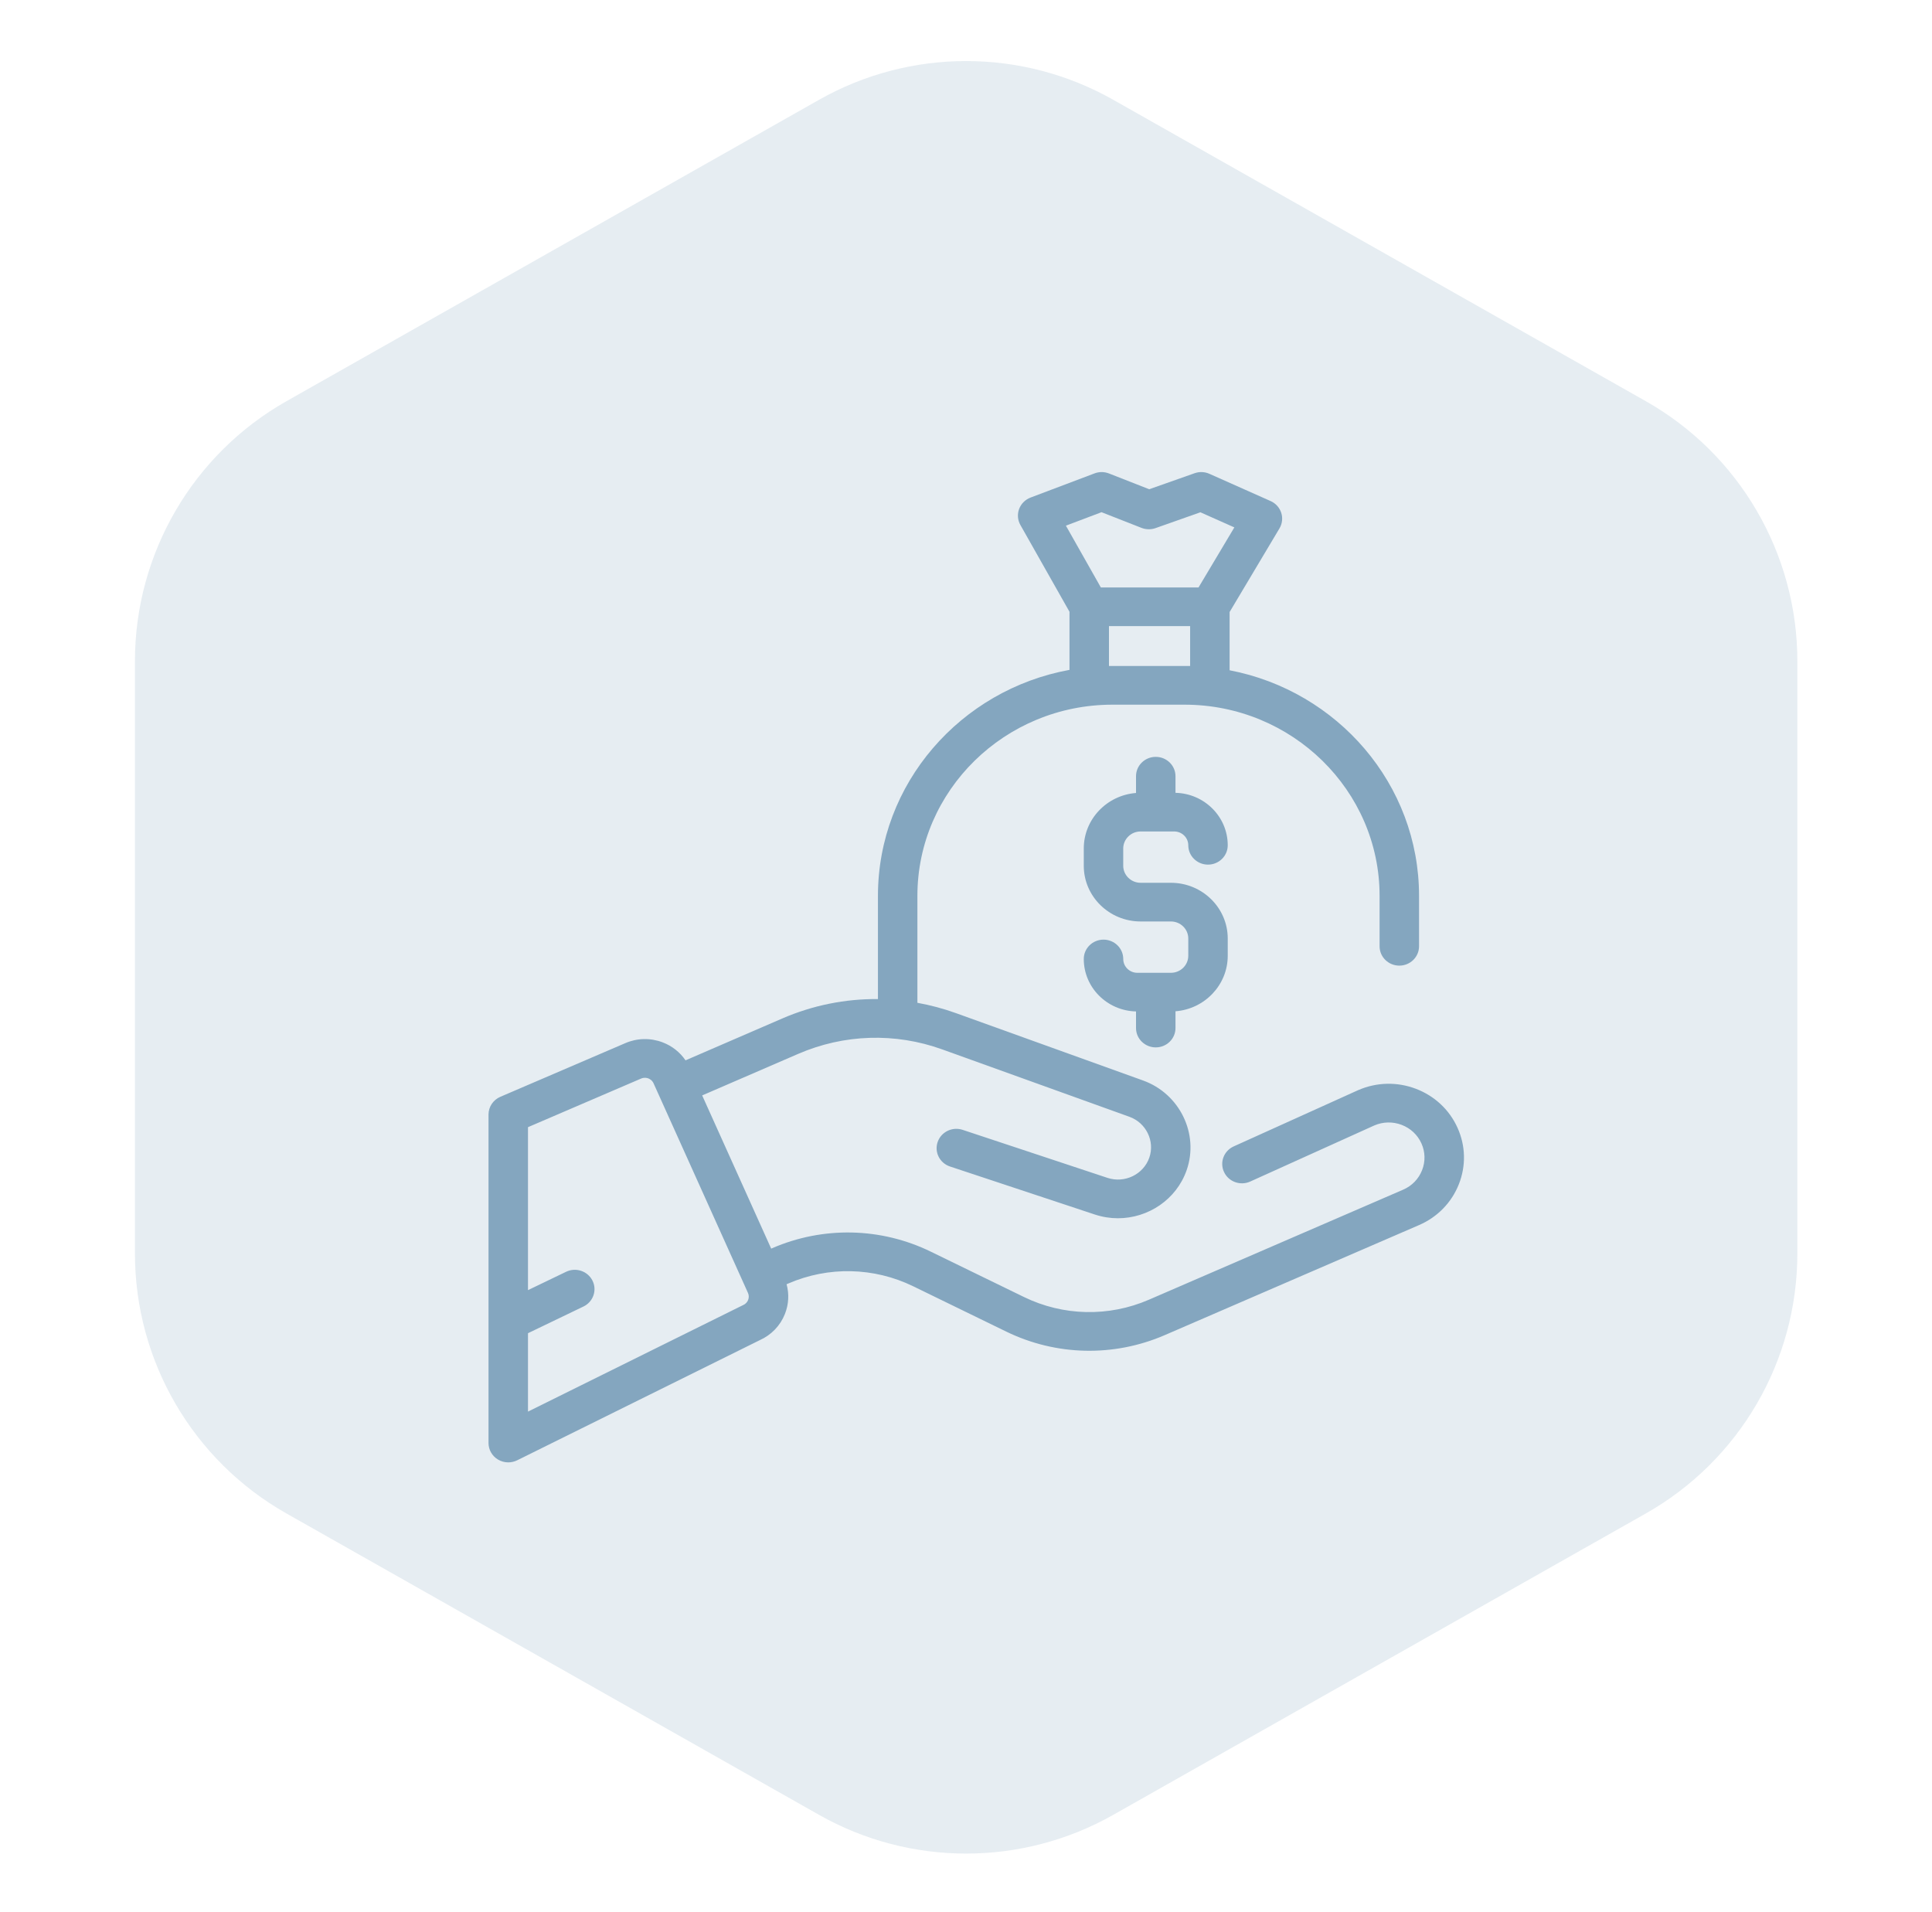
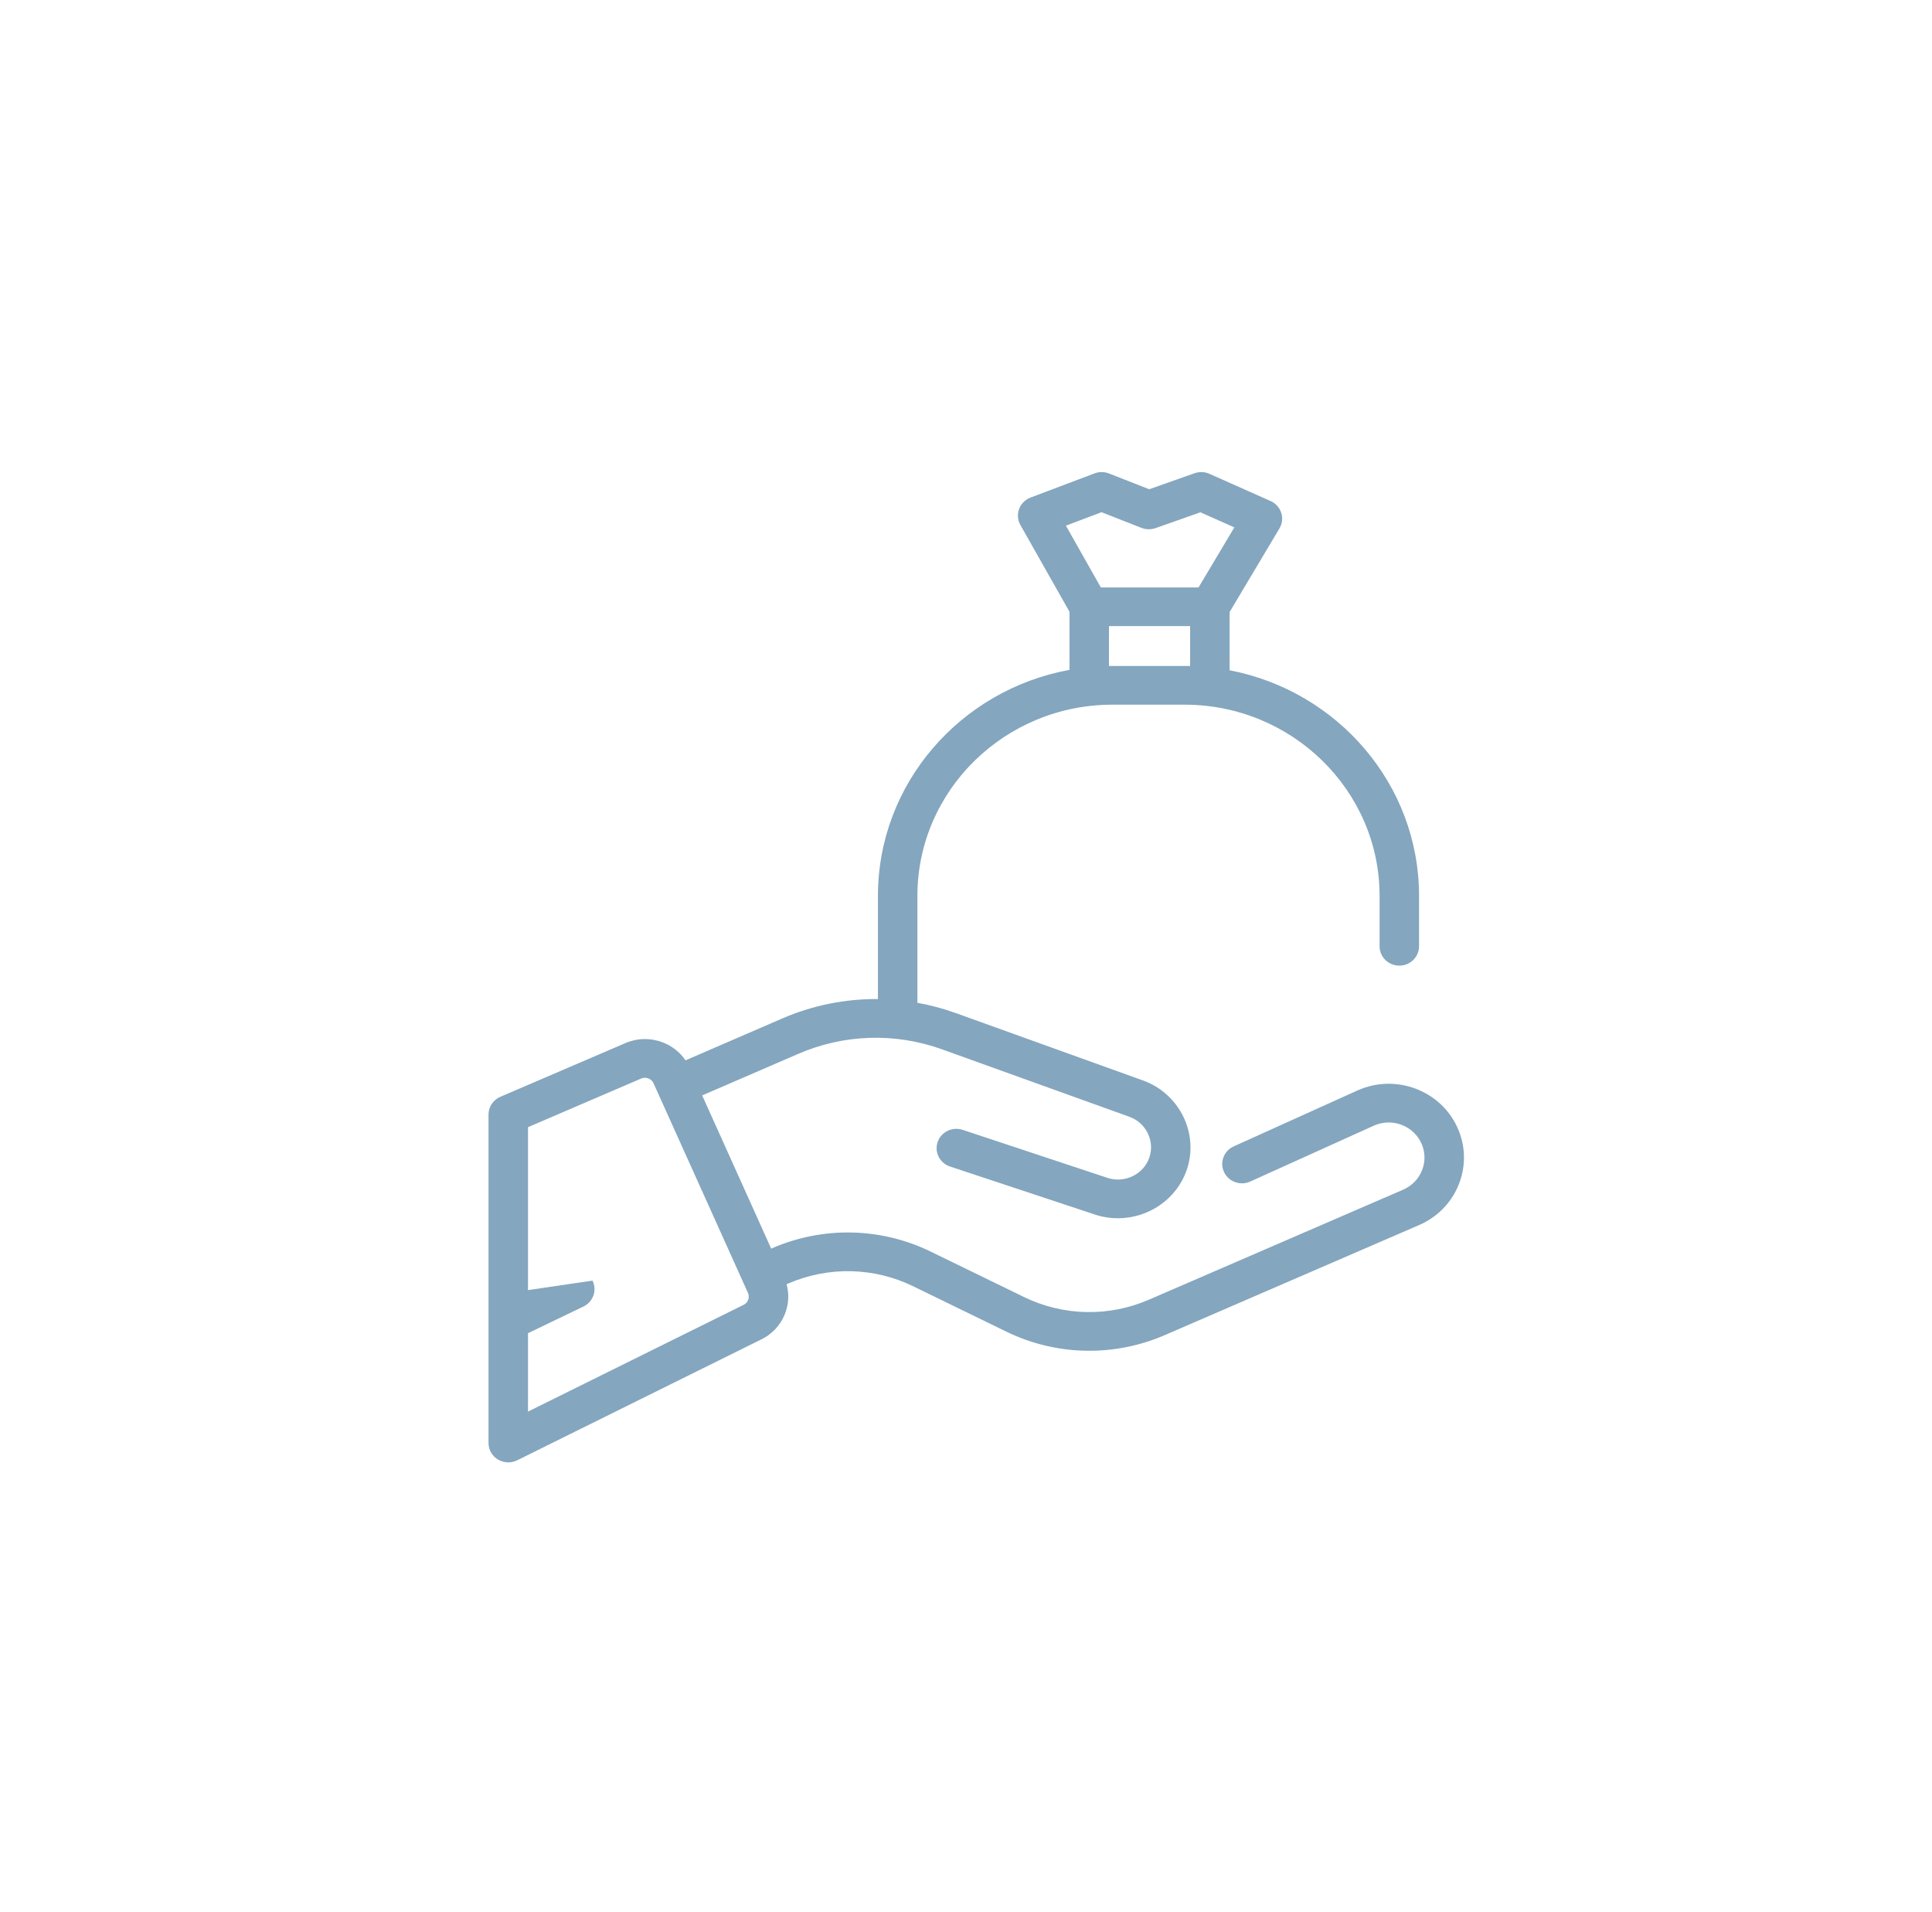
<svg xmlns="http://www.w3.org/2000/svg" width="97" height="96" viewBox="0 0 97 96" fill="none">
-   <path d="M41.12 5.011C45.703 2.417 51.311 2.417 55.895 5.011L82.627 20.139C87.332 22.801 90.24 27.788 90.24 33.193V62.931C90.24 68.337 87.331 73.324 82.627 75.986L55.895 91.113C51.311 93.707 45.703 93.707 41.12 91.113L14.387 75.986C9.683 73.324 6.775 68.337 6.775 62.931V33.193C6.775 27.788 9.683 22.801 14.387 20.139L41.12 5.011Z" fill="#84A6BF" fill-opacity="0.2" />
  <g clip-path="url(#clip0)">
-     <path d="M58.788 44.32H58.213H57.841H57.266C56.786 44.32 56.394 43.937 56.394 43.465V42.598C56.395 42.127 56.786 41.743 57.266 41.743H58.952C59.342 41.743 59.66 42.054 59.66 42.437C59.66 42.973 60.103 43.408 60.65 43.408C61.197 43.408 61.641 42.973 61.641 42.437C61.641 41.005 60.47 39.837 59.018 39.803V38.969C59.018 38.433 58.574 37.998 58.027 37.998C57.48 37.998 57.036 38.433 57.036 38.969V39.811C55.57 39.926 54.413 41.132 54.413 42.598V43.465C54.413 45.007 55.693 46.262 57.267 46.262H57.841H58.214H58.788C59.269 46.262 59.66 46.645 59.66 47.117V47.984C59.66 48.455 59.269 48.839 58.788 48.839H57.102C56.712 48.839 56.395 48.528 56.395 48.145C56.395 47.609 55.951 47.174 55.404 47.174C54.857 47.174 54.413 47.609 54.413 48.145C54.413 49.577 55.584 50.745 57.036 50.779V51.613C57.036 52.149 57.48 52.584 58.027 52.584C58.574 52.584 59.018 52.149 59.018 51.613V50.771C60.484 50.656 61.641 49.45 61.641 47.984V47.117C61.641 45.575 60.361 44.32 58.788 44.32Z" fill="#84A6BF" />
-     <path d="M73.178 56.62C72.771 55.715 72.028 55.02 71.087 54.662C70.145 54.305 69.119 54.328 68.195 54.728C68.191 54.73 68.186 54.732 68.181 54.734L61.94 57.555C61.443 57.78 61.226 58.356 61.456 58.843C61.685 59.331 62.273 59.543 62.77 59.319L69.002 56.502C69.44 56.314 69.925 56.304 70.371 56.473C70.819 56.643 71.172 56.974 71.366 57.404C71.56 57.835 71.571 58.313 71.397 58.752C71.224 59.191 70.887 59.537 70.448 59.727L57.677 65.254C55.663 66.125 53.378 66.075 51.406 65.114L46.731 62.838C44.231 61.62 41.332 61.556 38.778 62.661L38.719 62.687L35.254 54.995L40.071 52.911C42.374 51.914 44.943 51.834 47.305 52.684L56.705 56.068C57.545 56.37 57.992 57.291 57.703 58.12C57.408 58.965 56.465 59.42 55.602 59.134L48.333 56.724C47.814 56.552 47.252 56.825 47.077 57.333C46.901 57.841 47.179 58.392 47.698 58.564L54.967 60.974C55.352 61.101 55.743 61.162 56.128 61.162C57.642 61.162 59.061 60.227 59.578 58.749C60.213 56.928 59.231 54.908 57.388 54.245L47.988 50.861C47.355 50.634 46.711 50.462 46.06 50.345V44.977C46.06 39.684 50.454 35.378 55.853 35.378H59.472C64.872 35.378 69.265 39.684 69.265 44.977V47.508C69.265 48.044 69.709 48.479 70.256 48.479C70.803 48.479 71.246 48.044 71.246 47.508V44.977C71.246 39.372 67.148 34.688 61.735 33.651V30.726L64.238 26.529C64.379 26.292 64.412 26.007 64.327 25.745C64.242 25.483 64.048 25.268 63.792 25.155L60.722 23.788C60.487 23.683 60.22 23.672 59.977 23.758L57.699 24.562L55.678 23.77C55.446 23.679 55.187 23.677 54.954 23.766L51.741 24.98C51.474 25.082 51.264 25.291 51.166 25.555C51.069 25.819 51.092 26.112 51.231 26.357L53.696 30.714V33.631C48.23 34.627 44.079 39.335 44.079 44.977V50.158C42.442 50.143 40.807 50.469 39.271 51.134L34.418 53.234C34.14 52.826 33.743 52.511 33.267 52.33C32.655 52.098 31.988 52.113 31.391 52.372L25.12 55.065C24.76 55.22 24.527 55.569 24.527 55.954V72.447C24.527 72.784 24.706 73.097 24.999 73.274C25.158 73.37 25.338 73.418 25.518 73.418C25.671 73.418 25.824 73.383 25.965 73.314L38.138 67.286C38.725 67.024 39.176 66.556 39.409 65.966C39.6 65.483 39.627 64.965 39.492 64.475L39.578 64.438C41.592 63.566 43.878 63.617 45.849 64.577L50.524 66.854C53.025 68.071 55.923 68.135 58.477 67.03L71.248 61.504C72.171 61.104 72.88 60.376 73.245 59.453C73.609 58.531 73.586 57.525 73.178 56.62ZM59.753 33.436H59.472H55.853H55.678V31.434H59.753V33.436ZM53.516 26.391L55.304 25.715L57.312 26.502C57.538 26.59 57.788 26.594 58.016 26.514L60.269 25.719L61.973 26.478L60.175 29.492H55.27L53.516 26.391ZM37.311 65.521C37.296 65.528 37.28 65.535 37.265 65.543L26.509 70.869V66.933L29.294 65.593C29.785 65.356 29.988 64.775 29.747 64.293C29.505 63.812 28.912 63.613 28.421 63.85L26.509 64.77V56.589L32.188 54.149C32.344 54.082 32.483 54.115 32.551 54.141C32.619 54.167 32.744 54.234 32.813 54.387L33.04 54.891C33.041 54.891 33.041 54.891 33.041 54.891C33.041 54.892 33.041 54.892 33.041 54.892L37.553 64.909C37.659 65.143 37.55 65.418 37.311 65.521Z" fill="#84A6BF" />
+     <path d="M73.178 56.62C72.771 55.715 72.028 55.02 71.087 54.662C70.145 54.305 69.119 54.328 68.195 54.728C68.191 54.73 68.186 54.732 68.181 54.734L61.94 57.555C61.443 57.78 61.226 58.356 61.456 58.843C61.685 59.331 62.273 59.543 62.77 59.319L69.002 56.502C69.44 56.314 69.925 56.304 70.371 56.473C70.819 56.643 71.172 56.974 71.366 57.404C71.56 57.835 71.571 58.313 71.397 58.752C71.224 59.191 70.887 59.537 70.448 59.727L57.677 65.254C55.663 66.125 53.378 66.075 51.406 65.114L46.731 62.838C44.231 61.62 41.332 61.556 38.778 62.661L38.719 62.687L35.254 54.995L40.071 52.911C42.374 51.914 44.943 51.834 47.305 52.684L56.705 56.068C57.545 56.37 57.992 57.291 57.703 58.12C57.408 58.965 56.465 59.42 55.602 59.134L48.333 56.724C47.814 56.552 47.252 56.825 47.077 57.333C46.901 57.841 47.179 58.392 47.698 58.564L54.967 60.974C55.352 61.101 55.743 61.162 56.128 61.162C57.642 61.162 59.061 60.227 59.578 58.749C60.213 56.928 59.231 54.908 57.388 54.245L47.988 50.861C47.355 50.634 46.711 50.462 46.06 50.345V44.977C46.06 39.684 50.454 35.378 55.853 35.378H59.472C64.872 35.378 69.265 39.684 69.265 44.977V47.508C69.265 48.044 69.709 48.479 70.256 48.479C70.803 48.479 71.246 48.044 71.246 47.508V44.977C71.246 39.372 67.148 34.688 61.735 33.651V30.726L64.238 26.529C64.379 26.292 64.412 26.007 64.327 25.745C64.242 25.483 64.048 25.268 63.792 25.155L60.722 23.788C60.487 23.683 60.22 23.672 59.977 23.758L57.699 24.562L55.678 23.77C55.446 23.679 55.187 23.677 54.954 23.766L51.741 24.98C51.474 25.082 51.264 25.291 51.166 25.555C51.069 25.819 51.092 26.112 51.231 26.357L53.696 30.714V33.631C48.23 34.627 44.079 39.335 44.079 44.977V50.158C42.442 50.143 40.807 50.469 39.271 51.134L34.418 53.234C34.14 52.826 33.743 52.511 33.267 52.33C32.655 52.098 31.988 52.113 31.391 52.372L25.12 55.065C24.76 55.22 24.527 55.569 24.527 55.954V72.447C24.527 72.784 24.706 73.097 24.999 73.274C25.158 73.37 25.338 73.418 25.518 73.418C25.671 73.418 25.824 73.383 25.965 73.314L38.138 67.286C38.725 67.024 39.176 66.556 39.409 65.966C39.6 65.483 39.627 64.965 39.492 64.475L39.578 64.438C41.592 63.566 43.878 63.617 45.849 64.577L50.524 66.854C53.025 68.071 55.923 68.135 58.477 67.03L71.248 61.504C72.171 61.104 72.88 60.376 73.245 59.453C73.609 58.531 73.586 57.525 73.178 56.62ZM59.753 33.436H59.472H55.853H55.678V31.434H59.753V33.436ZM53.516 26.391L55.304 25.715L57.312 26.502C57.538 26.59 57.788 26.594 58.016 26.514L60.269 25.719L61.973 26.478L60.175 29.492H55.27L53.516 26.391ZM37.311 65.521C37.296 65.528 37.28 65.535 37.265 65.543L26.509 70.869V66.933L29.294 65.593C29.785 65.356 29.988 64.775 29.747 64.293L26.509 64.77V56.589L32.188 54.149C32.344 54.082 32.483 54.115 32.551 54.141C32.619 54.167 32.744 54.234 32.813 54.387L33.04 54.891C33.041 54.891 33.041 54.891 33.041 54.891C33.041 54.892 33.041 54.892 33.041 54.892L37.553 64.909C37.659 65.143 37.55 65.418 37.311 65.521Z" fill="#84A6BF" />
  </g>
  <defs>
    <clipPath id="clip0">
      <rect width="50.725" height="49.718" fill="white" transform="translate(23.652 23.701)" />
    </clipPath>
  </defs>
</svg>